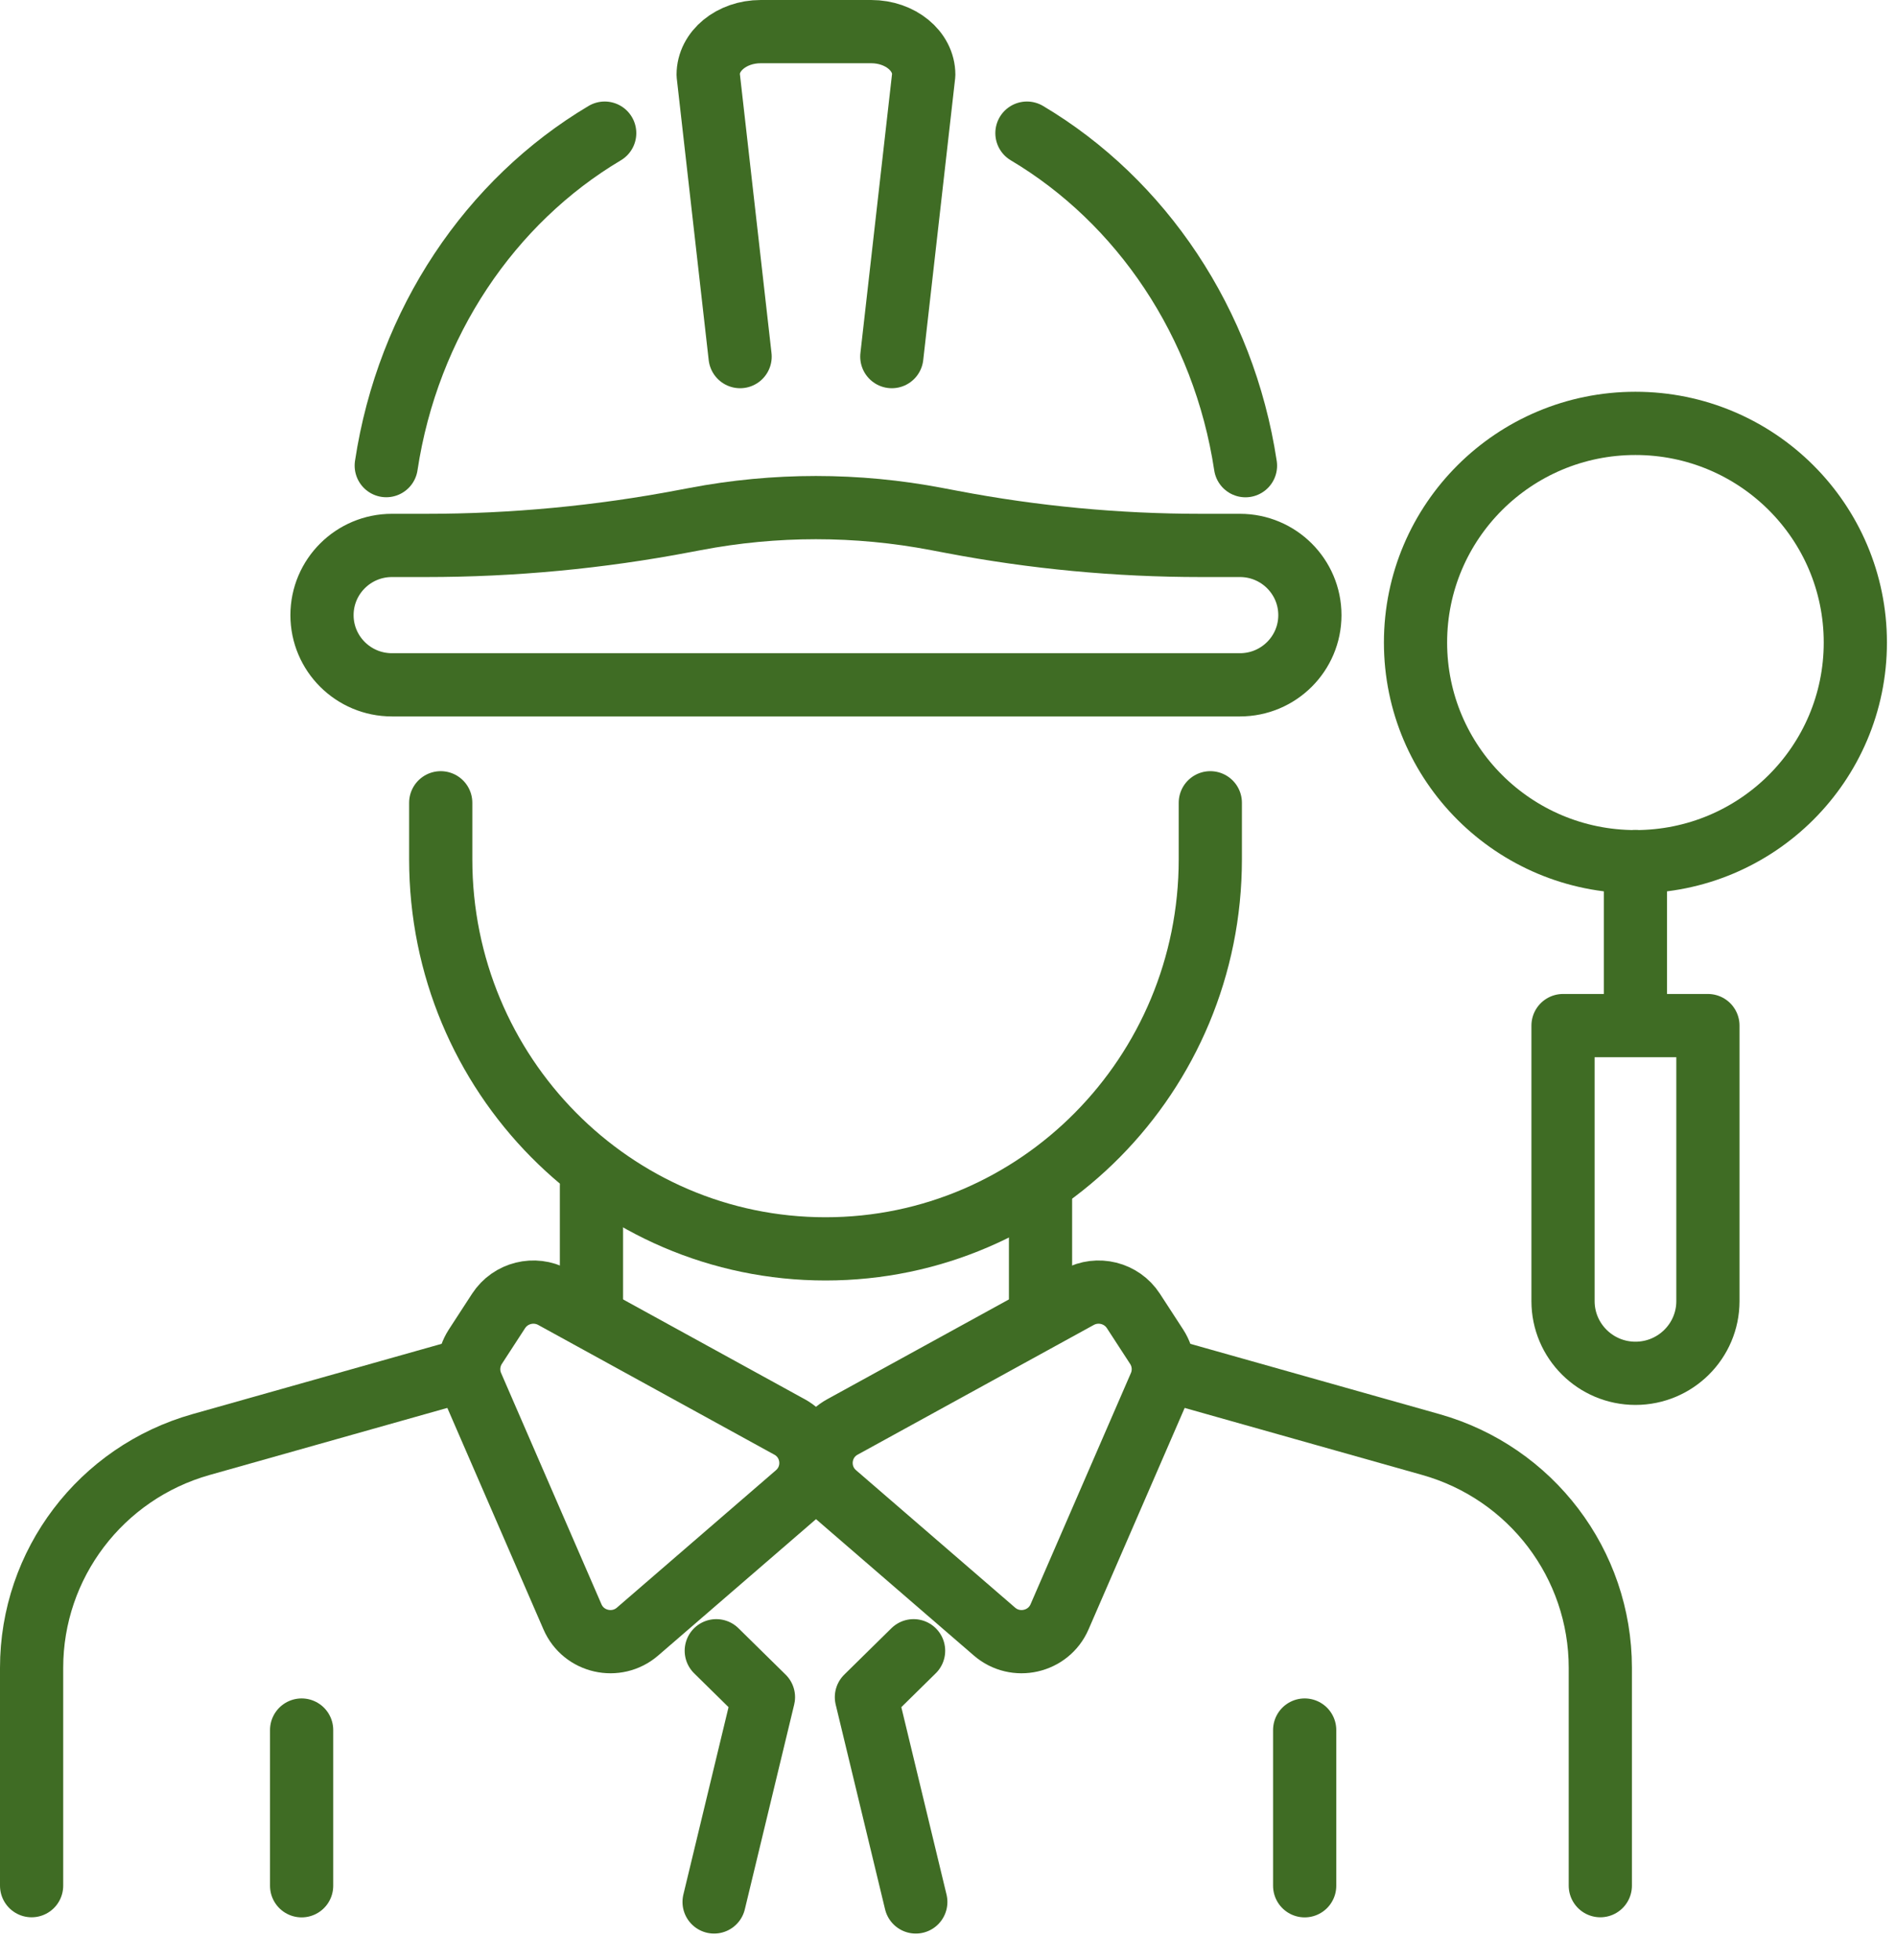
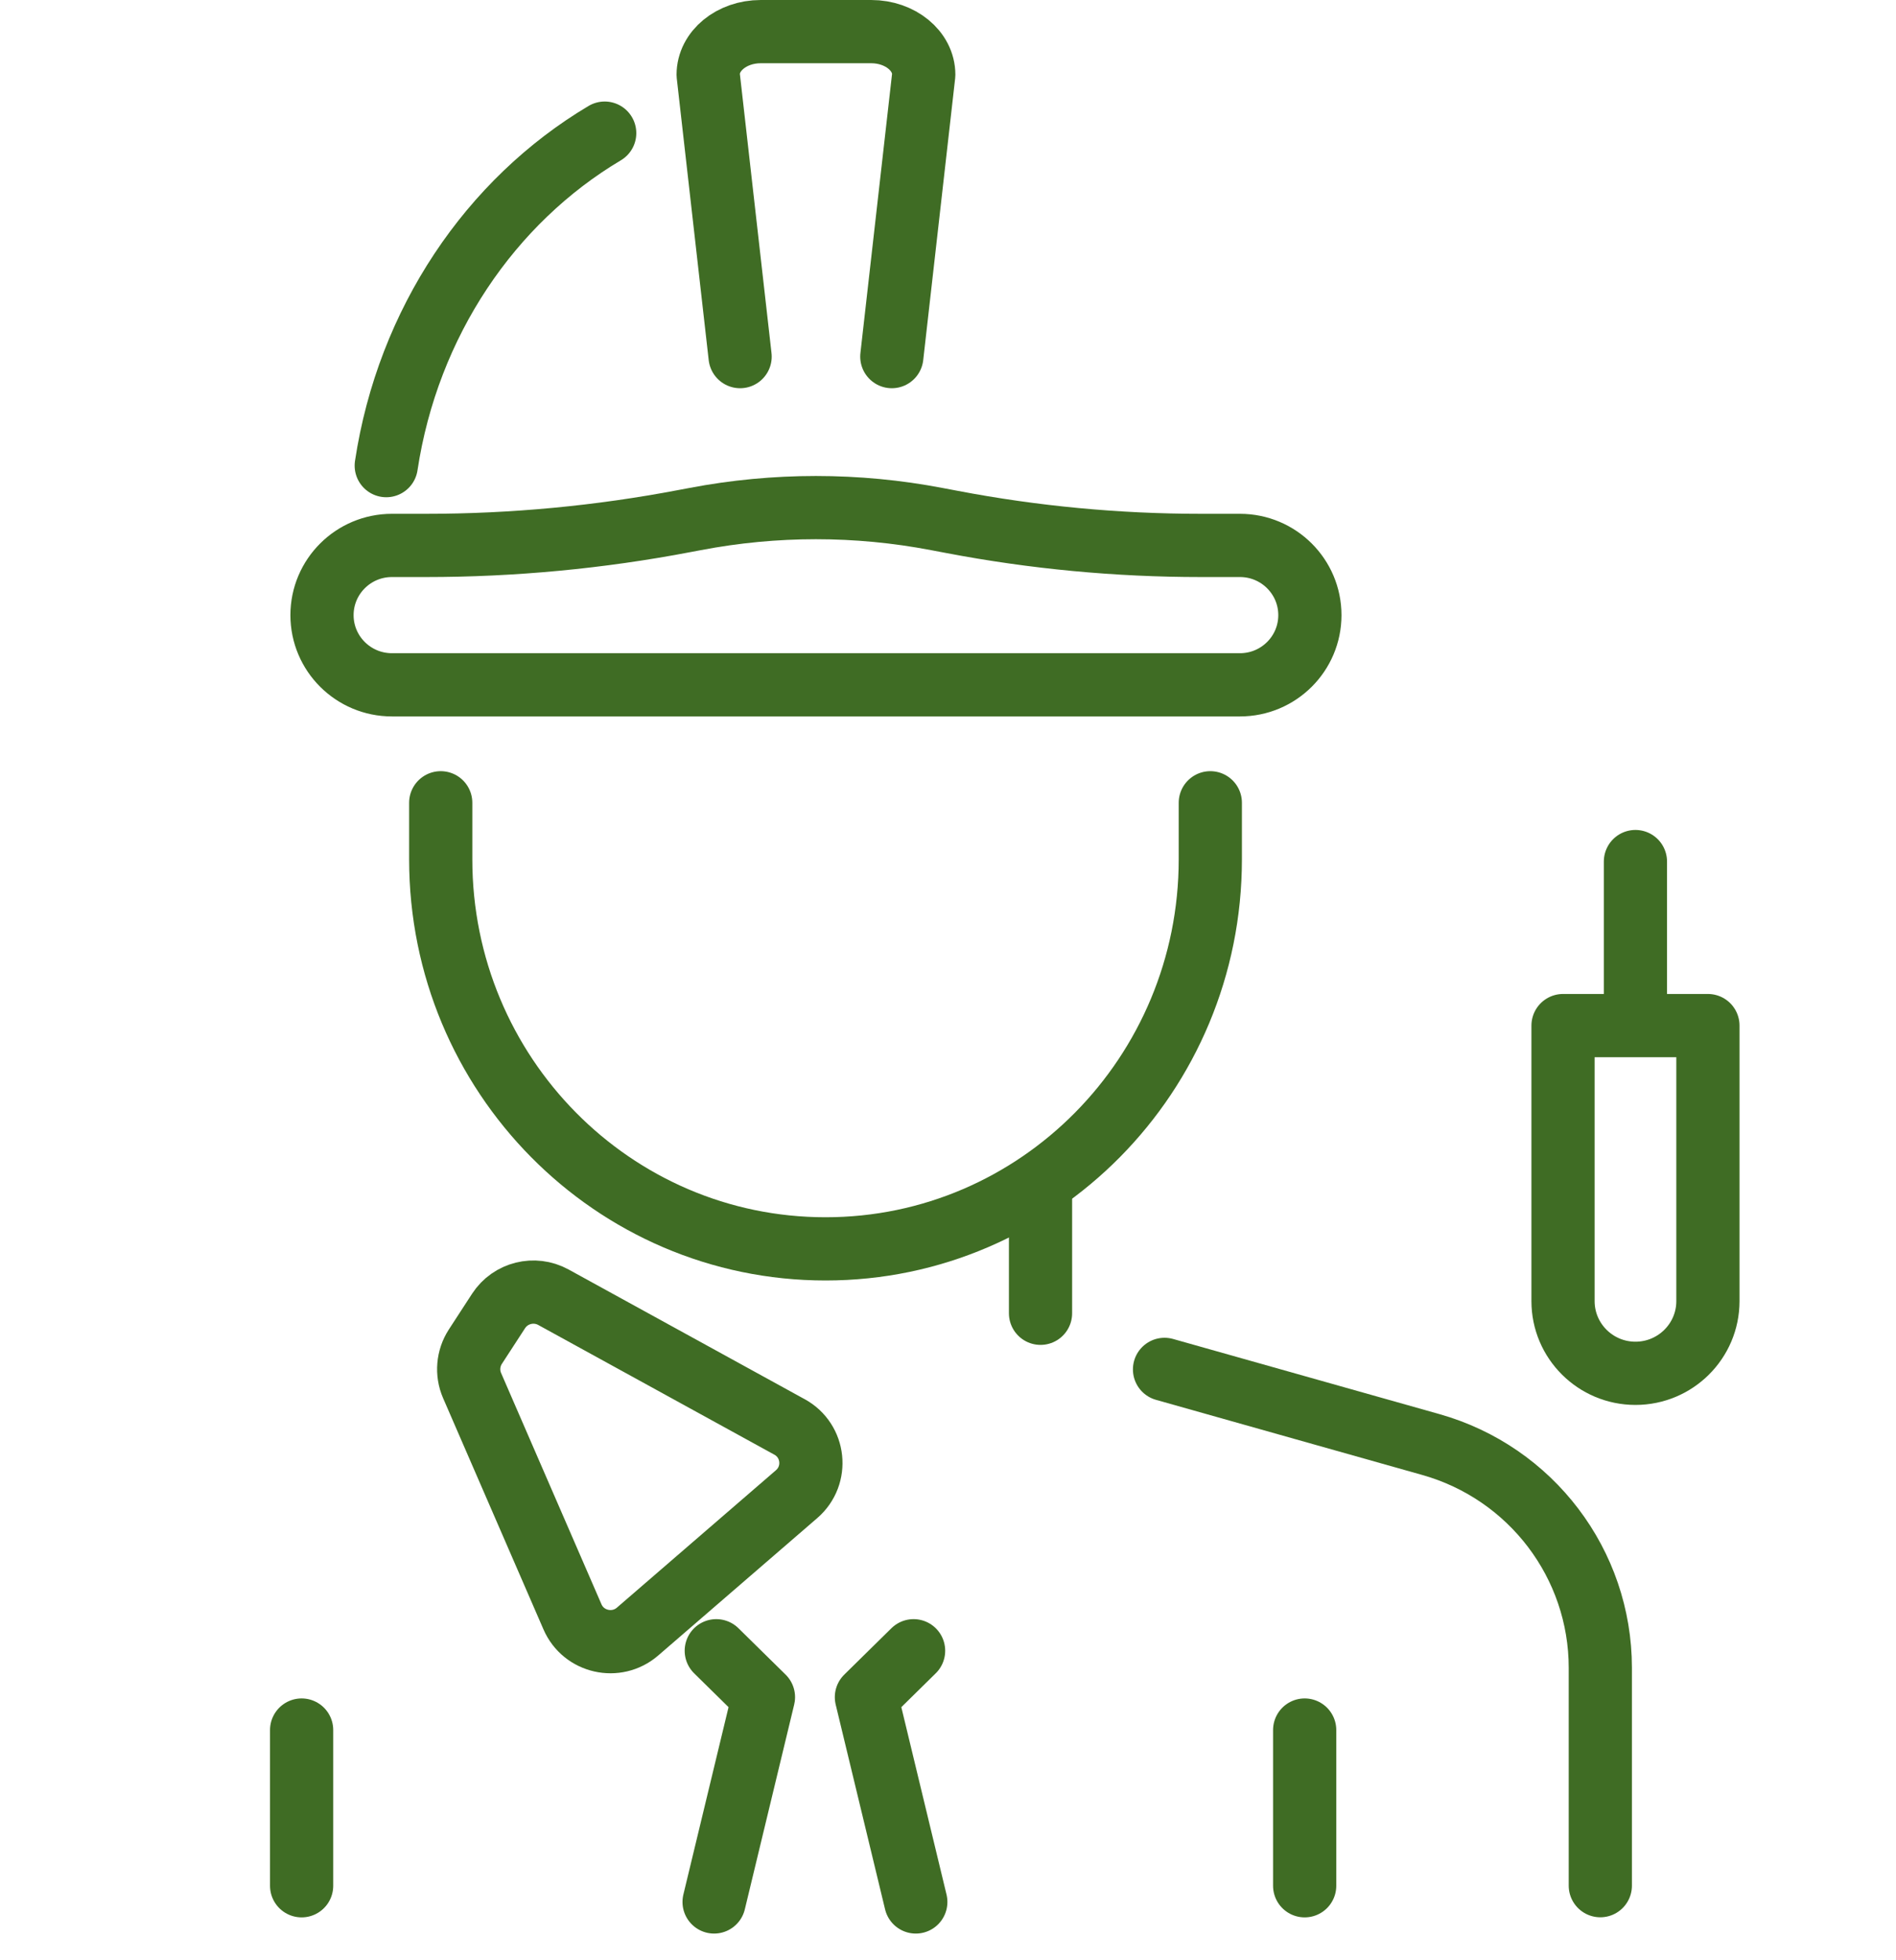
<svg xmlns="http://www.w3.org/2000/svg" width="60" height="62" viewBox="0 0 60 62" fill="none">
-   <path d="M51.754 27.254C55.598 27.254 58.713 24.151 58.713 20.322C58.713 16.494 55.598 13.391 51.754 13.391C47.911 13.391 44.795 16.494 44.795 20.322C44.795 24.151 47.911 27.254 51.754 27.254Z" stroke="#3F6C24" stroke-width="2" stroke-linecap="round" stroke-linejoin="round" />
  <path d="M51.754 31.848V27.25" stroke="#3F6C24" stroke-width="2" stroke-linecap="round" stroke-linejoin="round" />
  <path d="M51.755 43.436C50.49 43.436 49.463 42.413 49.463 41.153V32.438H54.048V41.153C54.048 42.413 53.02 43.436 51.755 43.436Z" stroke="#3F6C24" stroke-width="2" stroke-linecap="round" stroke-linejoin="round" />
  <path d="M38.301 25.391V27.179C38.301 33.982 32.849 39.5 26.125 39.5C19.401 39.5 13.947 33.984 13.947 27.179V25.391" stroke="#3F6C24" stroke-width="2" stroke-linecap="round" stroke-linejoin="round" />
  <path d="M23.421 11.279L22.41 2.363C22.41 1.61 23.154 1 24.074 1H27.569C28.488 1 29.233 1.61 29.233 2.363L28.222 11.279" stroke="#3F6C24" stroke-width="2" stroke-linecap="round" stroke-linejoin="round" />
-   <path d="M32.498 4.211C36.111 6.358 38.727 10.198 39.414 14.729" stroke="#3F6C24" stroke-width="2" stroke-linecap="round" stroke-linejoin="round" />
  <path d="M12.223 14.727C12.909 10.196 15.523 6.358 19.136 4.211" stroke="#3F6C24" stroke-width="2" stroke-linecap="round" stroke-linejoin="round" />
  <path d="M30.126 16.508C32.721 17.003 35.357 17.251 37.998 17.251H39.239C40.461 17.251 41.452 18.239 41.452 19.456C41.452 20.673 40.461 21.66 39.239 21.66H12.403C11.181 21.66 10.19 20.673 10.19 19.456C10.19 18.239 11.181 17.251 12.403 17.251H13.488C16.232 17.251 18.971 16.993 21.667 16.479L21.998 16.417C24.523 15.934 27.118 15.934 29.644 16.417L30.126 16.508Z" stroke="#3F6C24" stroke-width="2" stroke-linecap="round" stroke-linejoin="round" />
  <path d="M32.928 41.537V37.516" stroke="#3F6C24" stroke-width="2" stroke-linecap="round" stroke-linejoin="round" />
-   <path d="M18.717 41.537V37.516" stroke="#3F6C24" stroke-width="2" stroke-linecap="round" stroke-linejoin="round" />
  <path d="M24.985 45.132L17.512 41.029C16.91 40.699 16.154 40.888 15.779 41.462L15.042 42.595C14.805 42.961 14.766 43.423 14.939 43.822L18.115 51.136C18.465 51.947 19.507 52.181 20.175 51.605L25.209 47.258C25.898 46.663 25.782 45.567 24.983 45.13L24.985 45.132Z" stroke="#3F6C24" stroke-width="2" stroke-linecap="round" stroke-linejoin="round" />
-   <path d="M14.791 43.312L6.363 45.689C3.189 46.584 1 49.467 1 52.752V59.641" stroke="#3F6C24" stroke-width="2" stroke-linecap="round" stroke-linejoin="round" />
-   <path d="M26.66 45.132L34.133 41.029C34.736 40.699 35.492 40.888 35.866 41.462L36.603 42.595C36.841 42.961 36.879 43.423 36.707 43.822L33.531 51.136C33.18 51.947 32.138 52.181 31.471 51.605L26.437 47.258C25.748 46.663 25.863 45.567 26.663 45.13L26.66 45.132Z" stroke="#3F6C24" stroke-width="2" stroke-linecap="round" stroke-linejoin="round" />
  <path d="M36.852 43.312L45.28 45.689C48.453 46.584 50.643 49.467 50.643 52.752V59.641" stroke="#3F6C24" stroke-width="2" stroke-linecap="round" stroke-linejoin="round" />
  <path d="M22.667 52.211L24.16 53.679L22.598 60.156" stroke="#3F6C24" stroke-width="2" stroke-linecap="round" stroke-linejoin="round" />
  <path d="M28.911 52.211L27.418 53.679L28.981 60.156" stroke="#3F6C24" stroke-width="2" stroke-linecap="round" stroke-linejoin="round" />
  <path d="M41.287 54.719V59.644" stroke="#3F6C24" stroke-width="2" stroke-linecap="round" stroke-linejoin="round" />
  <path d="M9.545 54.719V59.644" stroke="#3F6C24" stroke-width="2" stroke-linecap="round" stroke-linejoin="round" />
</svg>